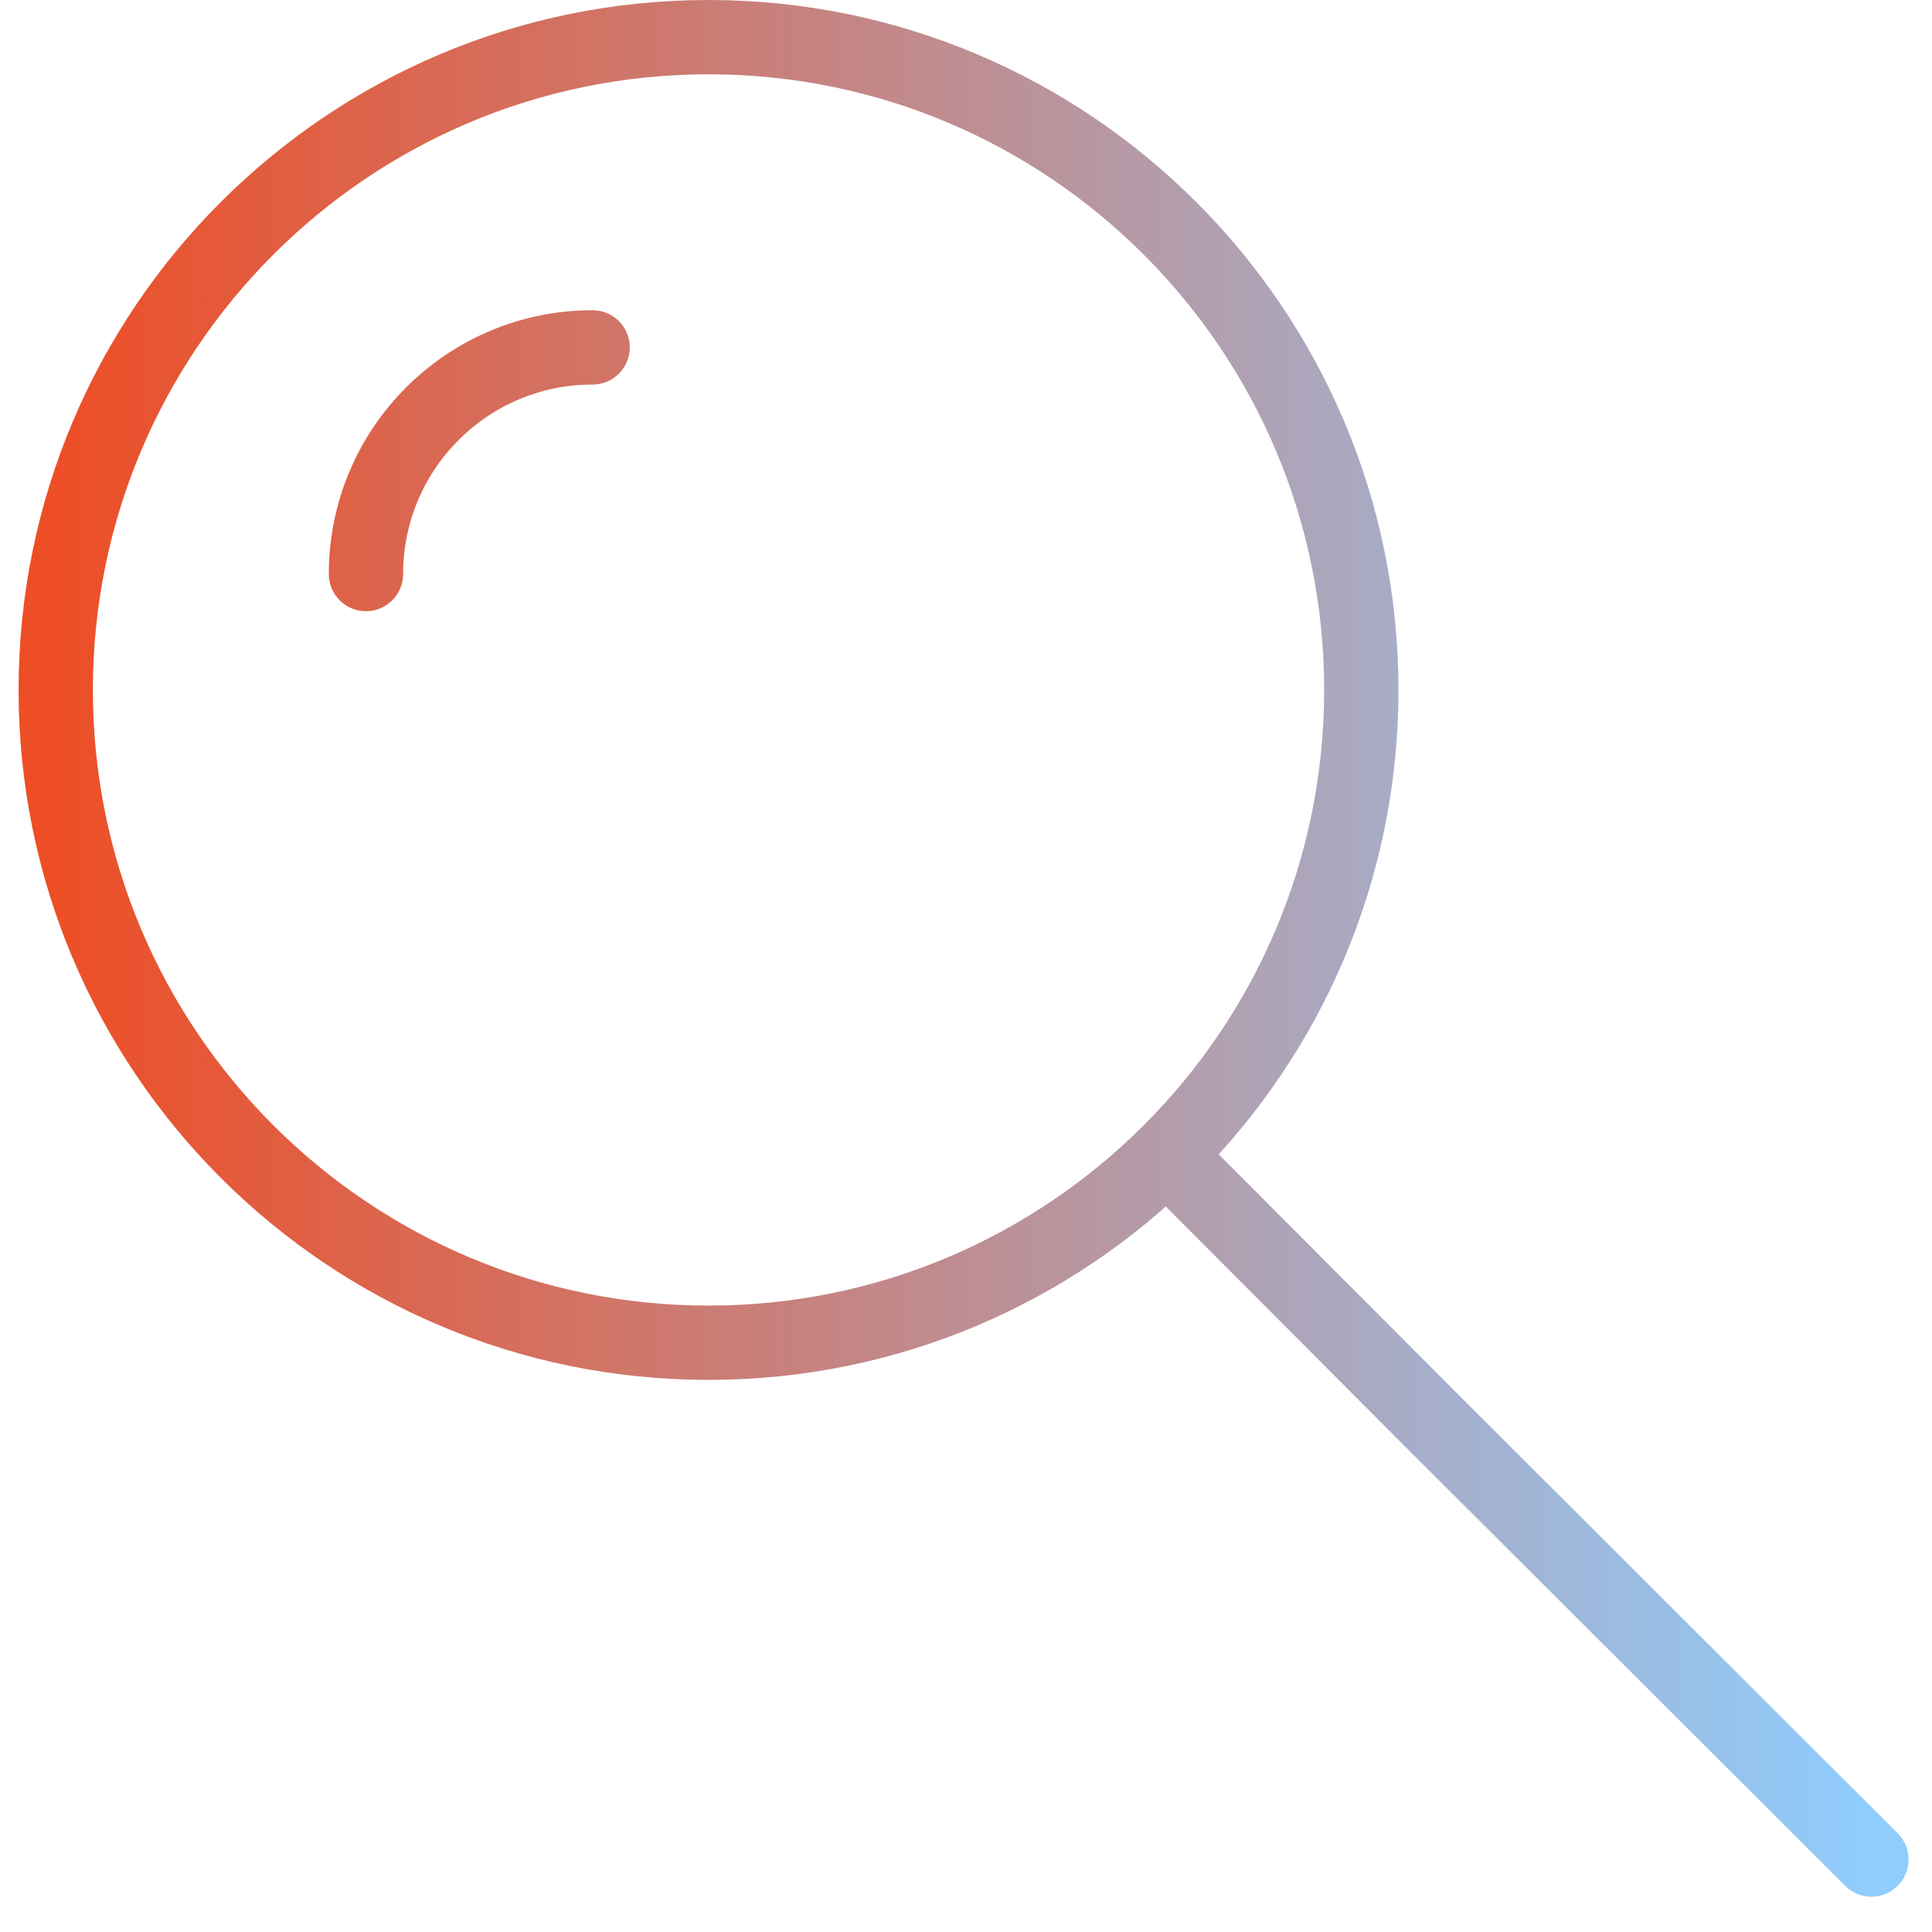
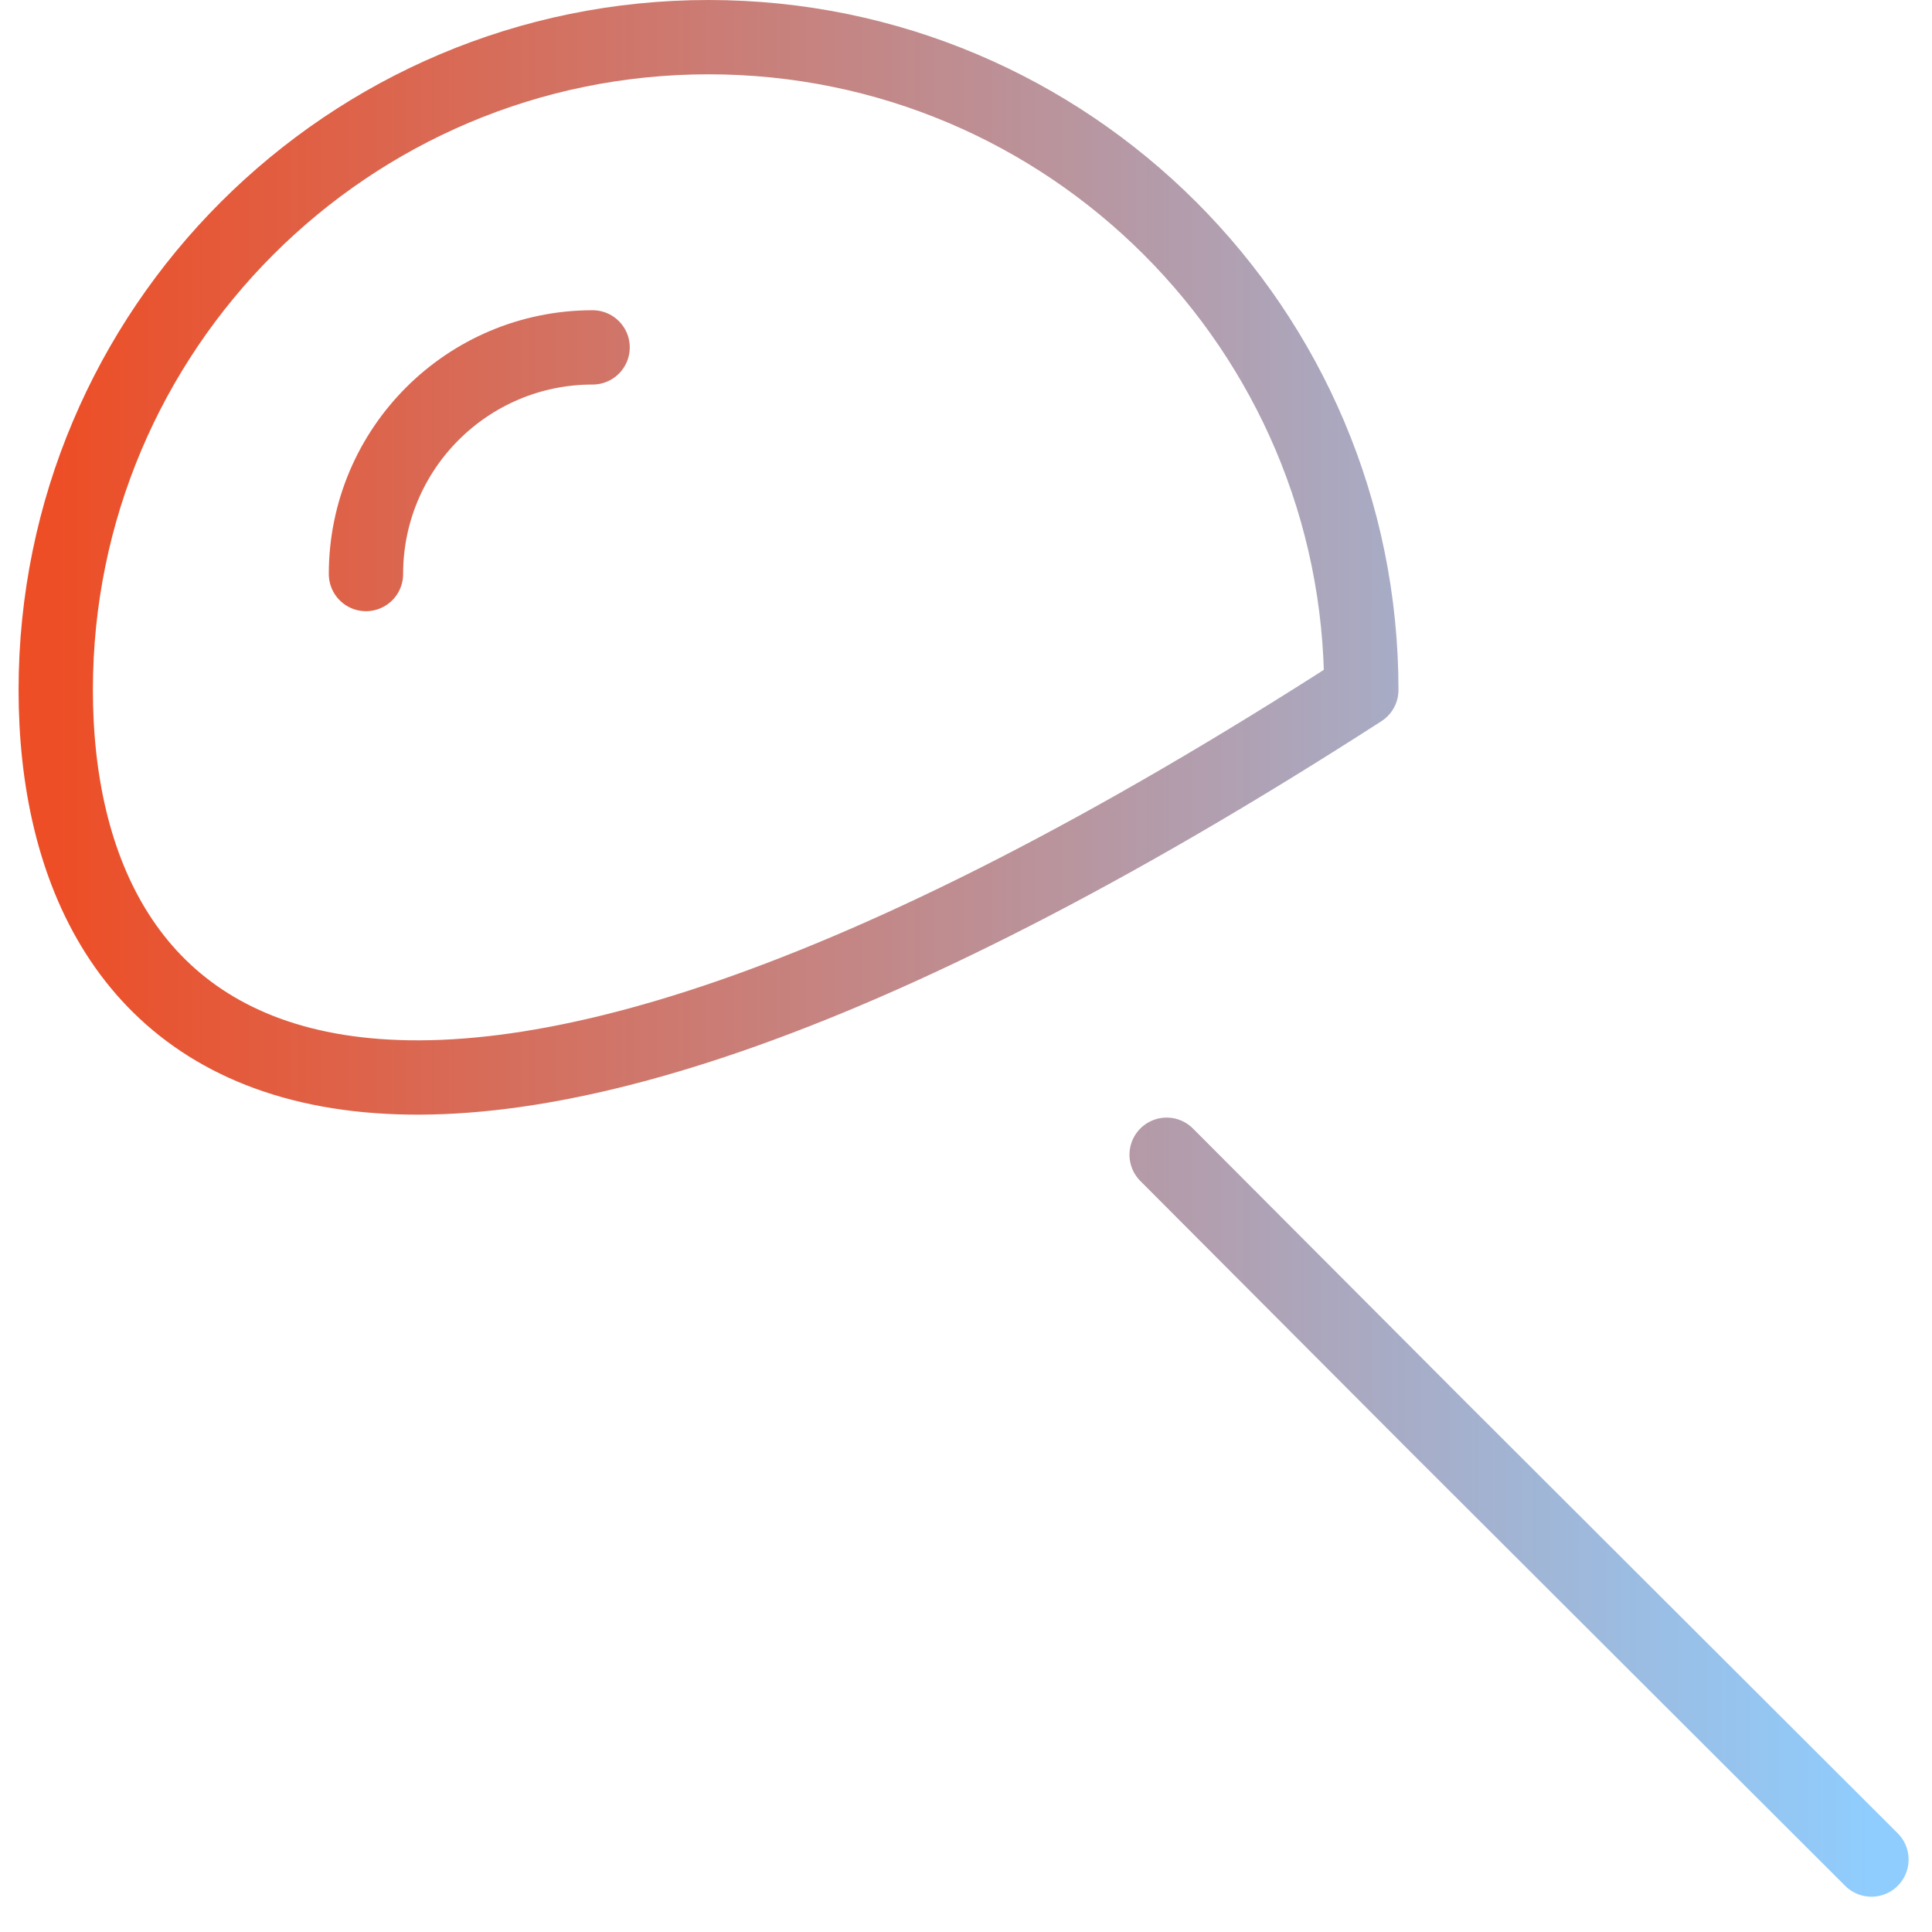
<svg xmlns="http://www.w3.org/2000/svg" width="52" height="52" viewBox="0 0 52 52" fill="none">
-   <path d="M15.95 9.35C12.58 9.35 9.85 12.08 9.85 15.45M50.37 50.05L38.65 38.35L31.4 31.08M19.07 1C28.77 1 36.64 8.87 36.64 18.57C36.64 28.27 28.77 36.14 19.07 36.14C9.37 36.14 1.5 28.27 1.5 18.57C1.5 8.87 9.37 1 19.07 1Z" stroke="url(#paint0_linear_509_192)" stroke-width="2" stroke-linecap="round" stroke-linejoin="round" />
+   <path d="M15.95 9.35C12.58 9.35 9.85 12.08 9.85 15.45M50.37 50.05L38.65 38.35L31.4 31.08M19.07 1C28.77 1 36.64 8.87 36.64 18.57C9.37 36.14 1.5 28.27 1.5 18.57C1.5 8.87 9.37 1 19.07 1Z" stroke="url(#paint0_linear_509_192)" stroke-width="2" stroke-linecap="round" stroke-linejoin="round" />
  <defs>
    <linearGradient id="paint0_linear_509_192" x1="1.5" y1="25.525" x2="50.37" y2="25.525" gradientUnits="userSpaceOnUse">
      <stop stop-color="#ED4E26" />
      <stop offset="1" stop-color="#8FCDFE" />
    </linearGradient>
  </defs>
</svg>